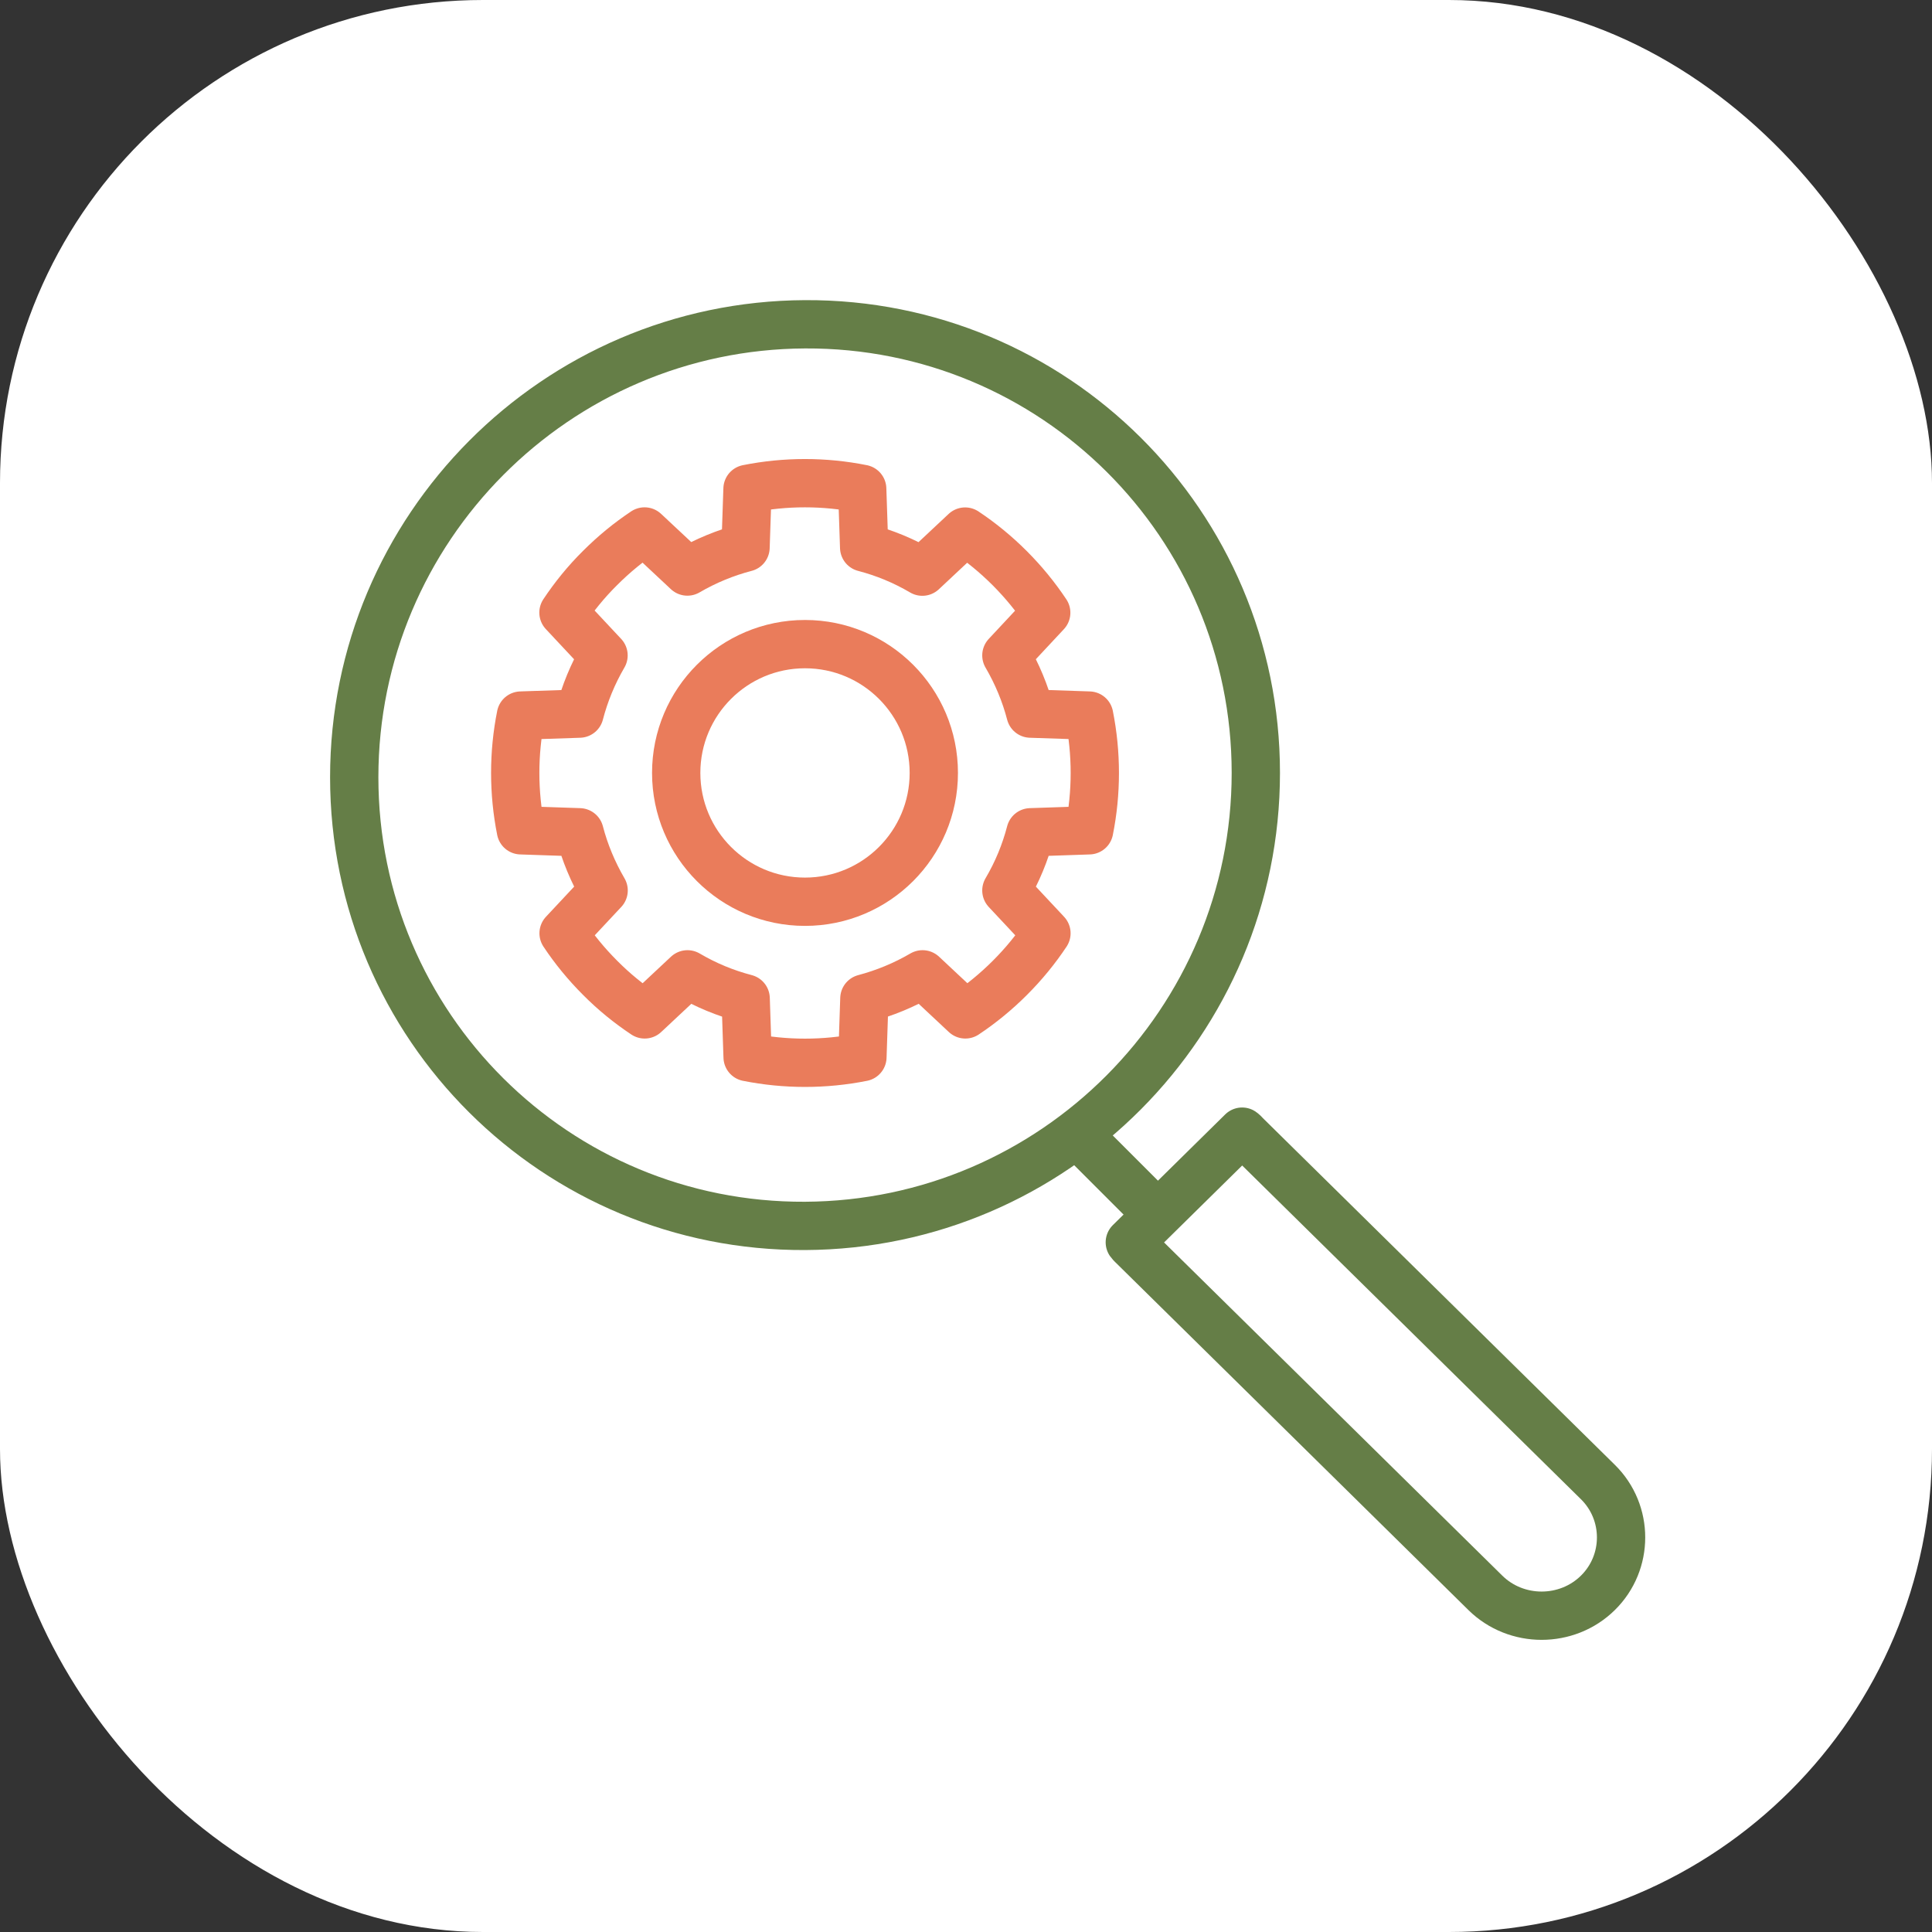
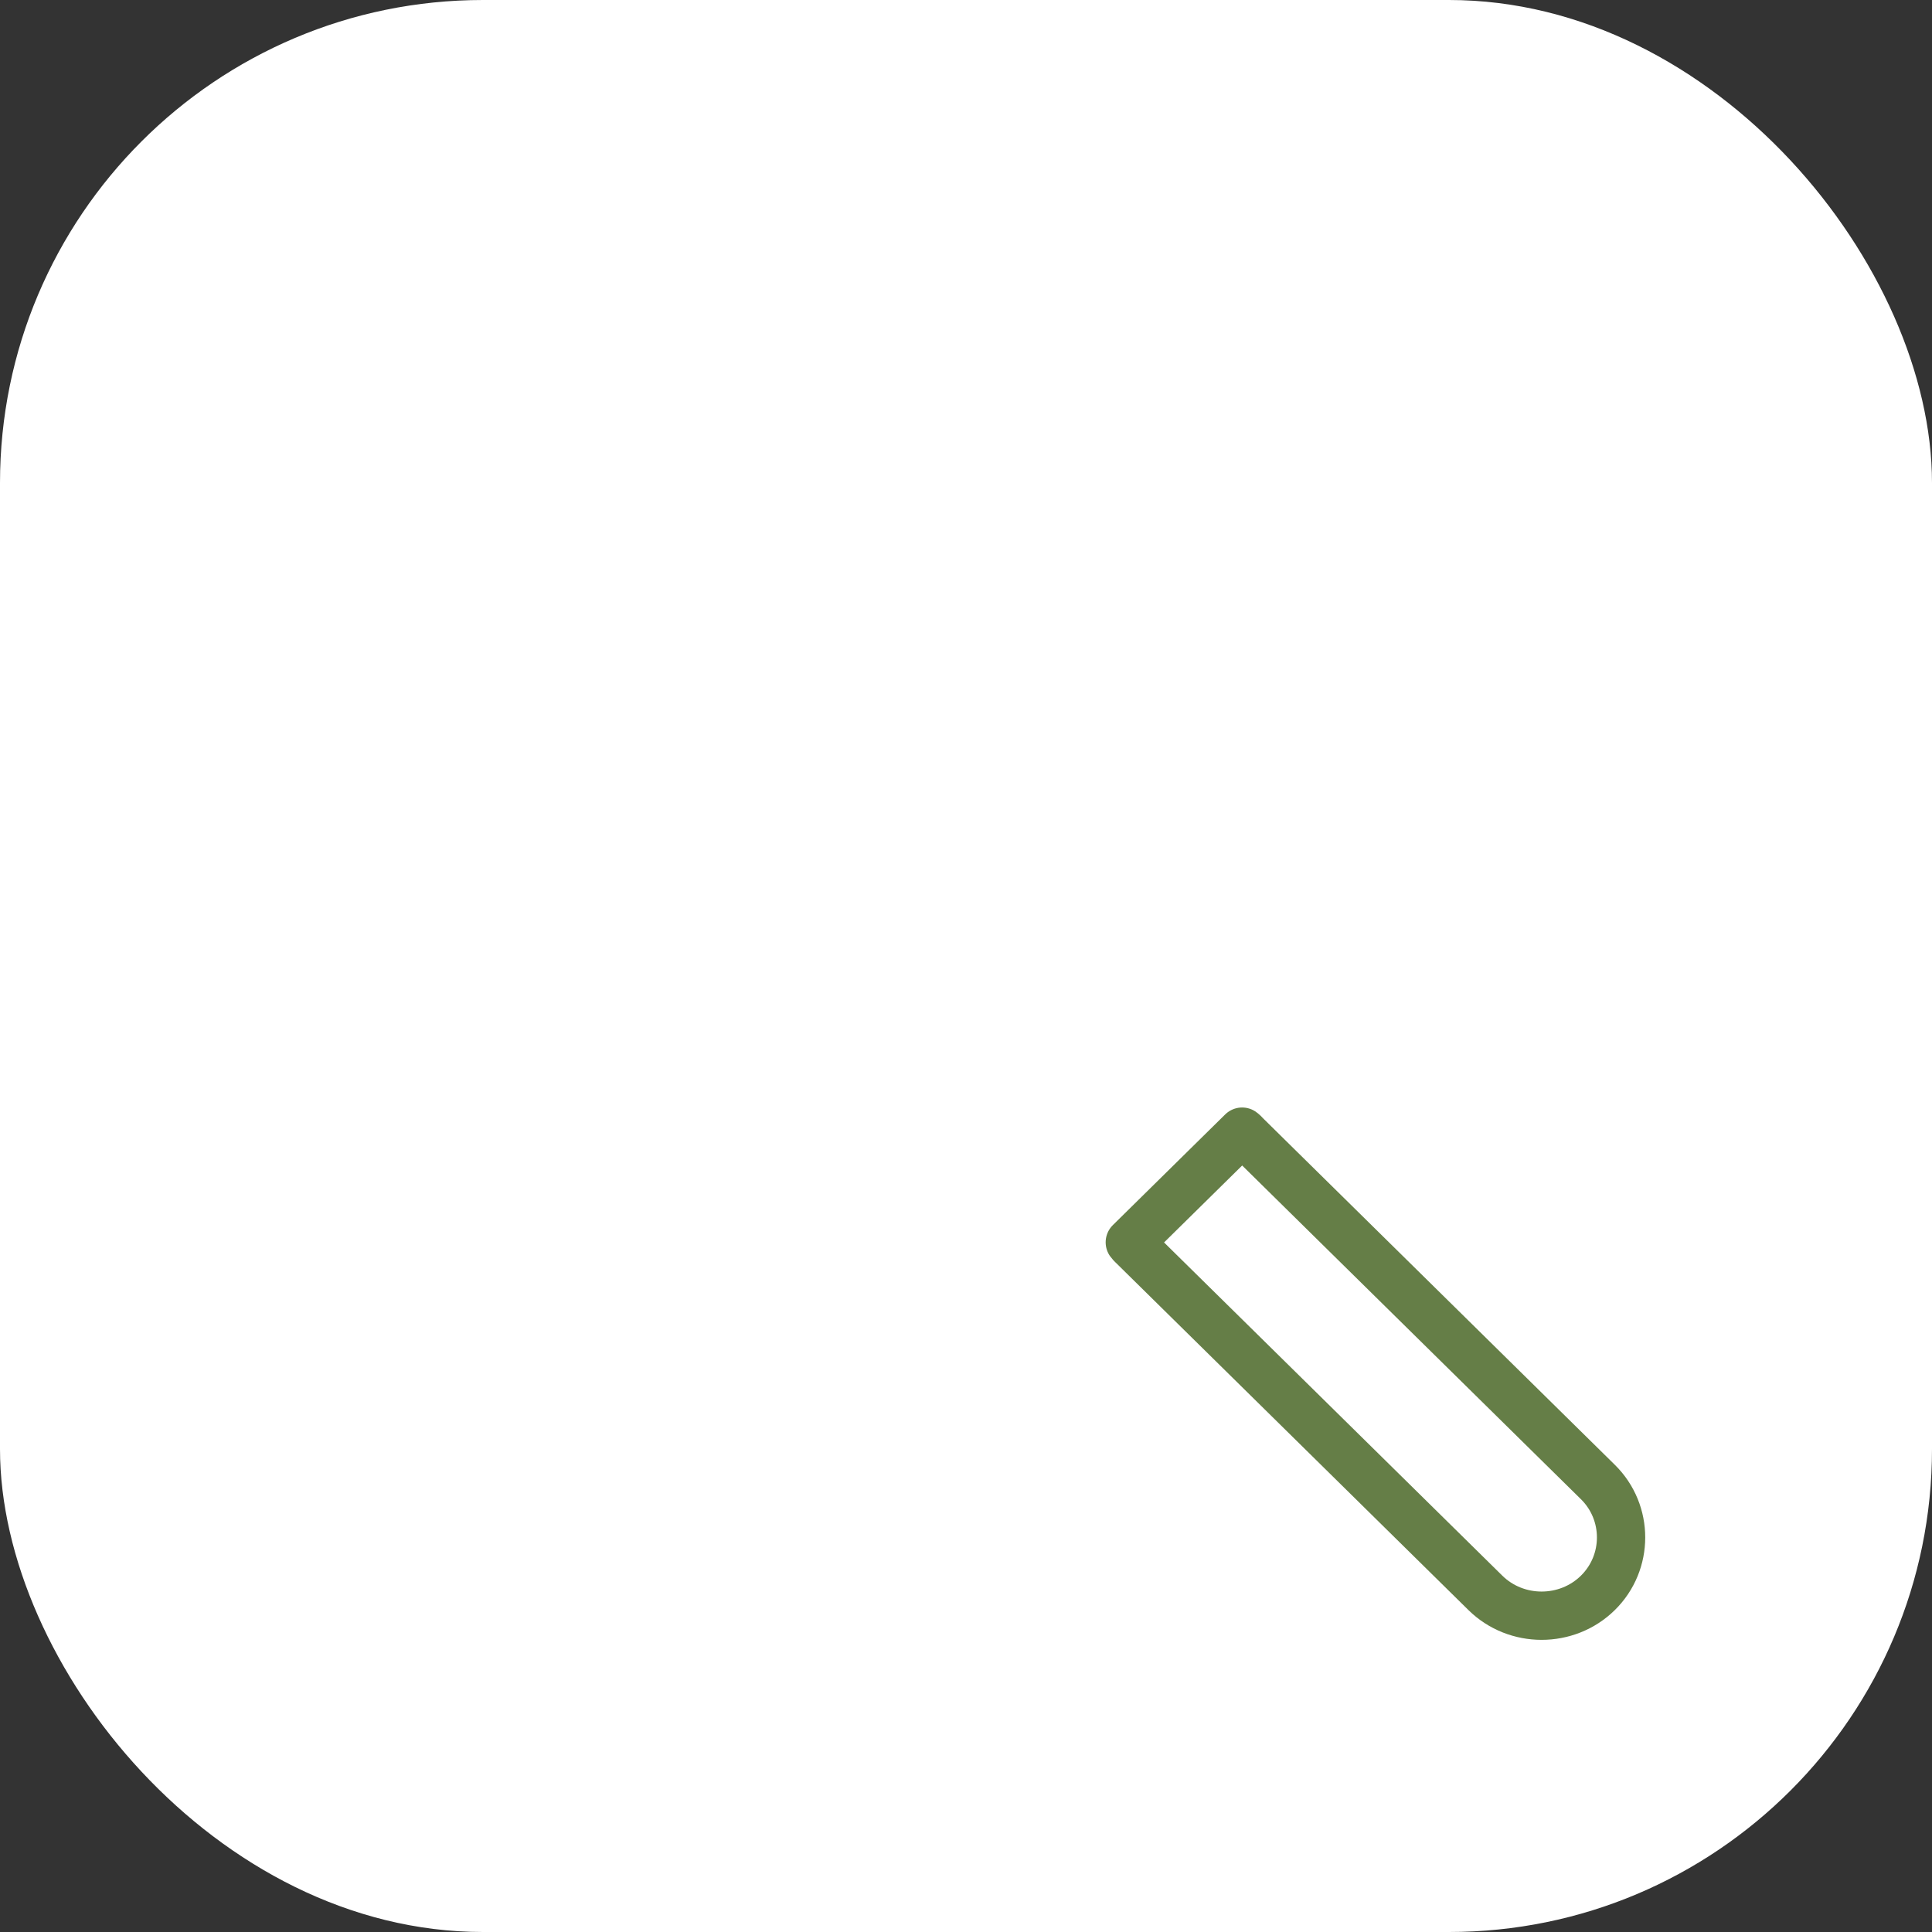
<svg xmlns="http://www.w3.org/2000/svg" width="80" height="80" viewBox="0 0 80 80" fill="none">
  <rect x="0" y="0" width="80" height="80" fill="#333333" stroke="none" />
  <rect width="80" height="80" rx="20" fill="white" />
-   <path d="M42.672 29.549C42.454 28.712 42.118 27.903 41.672 27.139L43.322 25.371C42.89 24.721 42.381 24.098 41.809 23.525C41.236 22.952 40.614 22.443 39.964 22.011L38.192 23.671C37.428 23.221 36.619 22.889 35.783 22.671L35.702 20.243C34.138 19.929 32.521 19.929 30.953 20.243L30.871 22.671C30.035 22.889 29.226 23.221 28.463 23.666L26.69 22.007C26.041 22.439 25.423 22.943 24.846 23.521C24.268 24.093 23.764 24.716 23.332 25.366L24.991 27.139C24.546 27.903 24.214 28.712 23.996 29.549L21.569 29.63C21.256 31.194 21.256 32.812 21.569 34.381L23.996 34.463C24.214 35.299 24.55 36.108 24.995 36.872L23.337 38.645C23.768 39.295 24.273 39.913 24.85 40.49C25.423 41.068 26.045 41.572 26.695 42.004L28.467 40.345C29.231 40.795 30.04 41.127 30.876 41.345L30.957 43.773C32.525 44.086 34.143 44.086 35.711 43.773L35.792 41.345C36.629 41.122 37.437 40.791 38.201 40.345L39.973 42.004C40.623 41.572 41.245 41.063 41.818 40.49C42.391 39.918 42.899 39.295 43.331 38.645L41.672 36.872C42.122 36.108 42.454 35.299 42.672 34.463L45.099 34.381C45.412 32.817 45.412 31.199 45.099 29.63L42.672 29.549Z" stroke="#EA7C5B" stroke-width="2" stroke-miterlimit="10" stroke-linejoin="round" />
-   <path d="M33.333 37.339C36.279 37.339 38.667 34.951 38.667 32.005C38.667 29.06 36.279 26.672 33.333 26.672C30.388 26.672 28 29.06 28 32.005C28 34.951 30.388 37.339 33.333 37.339Z" stroke="#EA7C5B" stroke-width="2" stroke-miterlimit="10" />
  <path d="M51.538 46.958L66.165 61.367C67.445 62.628 67.445 64.696 66.165 65.957C64.885 67.218 62.786 67.218 61.506 65.957L46.879 51.548C46.849 51.518 46.809 51.479 46.783 51.441L51.434 46.859C51.473 46.885 51.508 46.924 51.538 46.954V46.958Z" stroke="#657E47" stroke-width="2" stroke-linejoin="round" />
-   <path d="M52.001 32.005C52.001 21.696 43.644 13.379 33.334 13.428C23.025 13.478 14.668 21.876 14.668 32.185C14.668 42.494 23.025 50.811 33.334 50.762C43.644 50.712 52.001 42.315 52.001 32.005Z" stroke="#657E47" stroke-width="2" stroke-linejoin="round" />
-   <line x1="44.266" y1="46.621" x2="48.037" y2="50.392" stroke="#657E47" stroke-width="2" />
</svg>